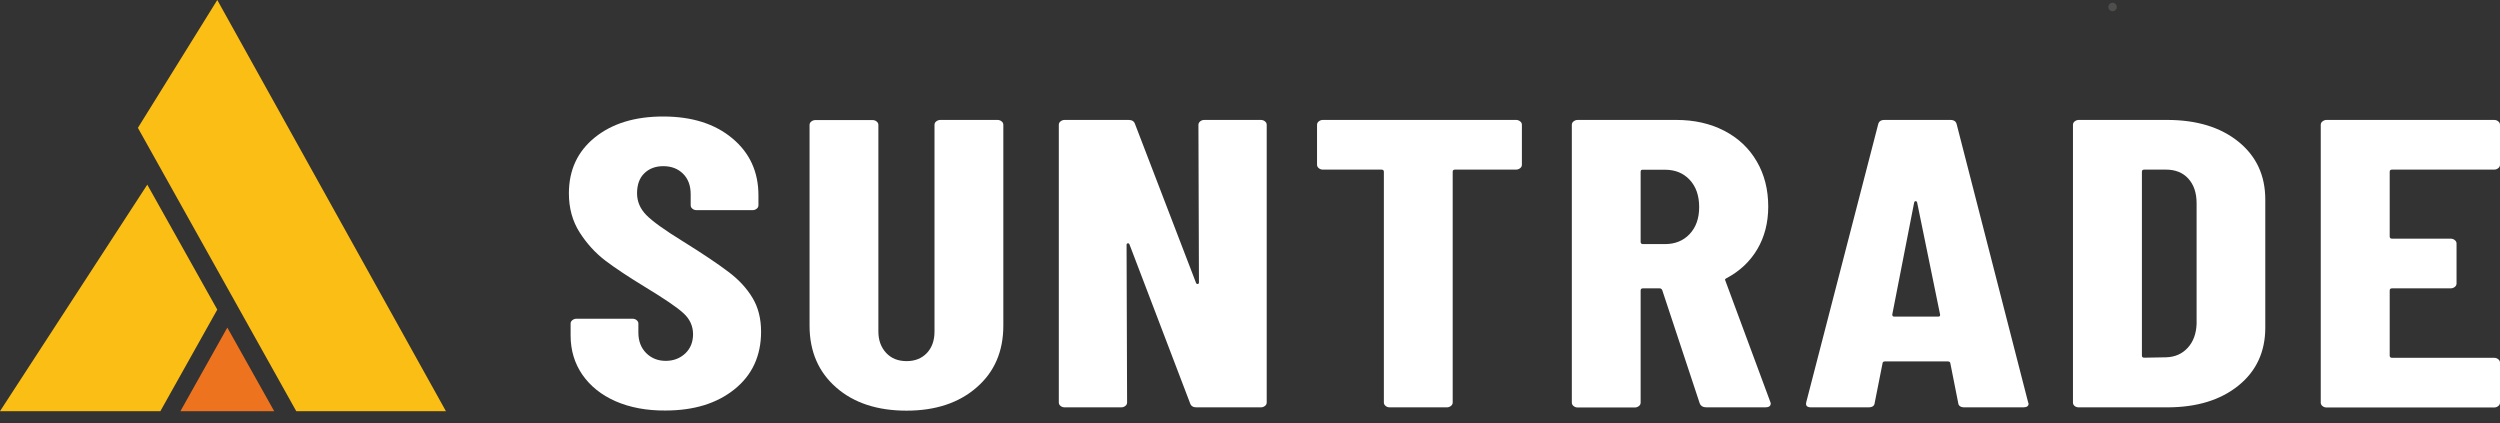
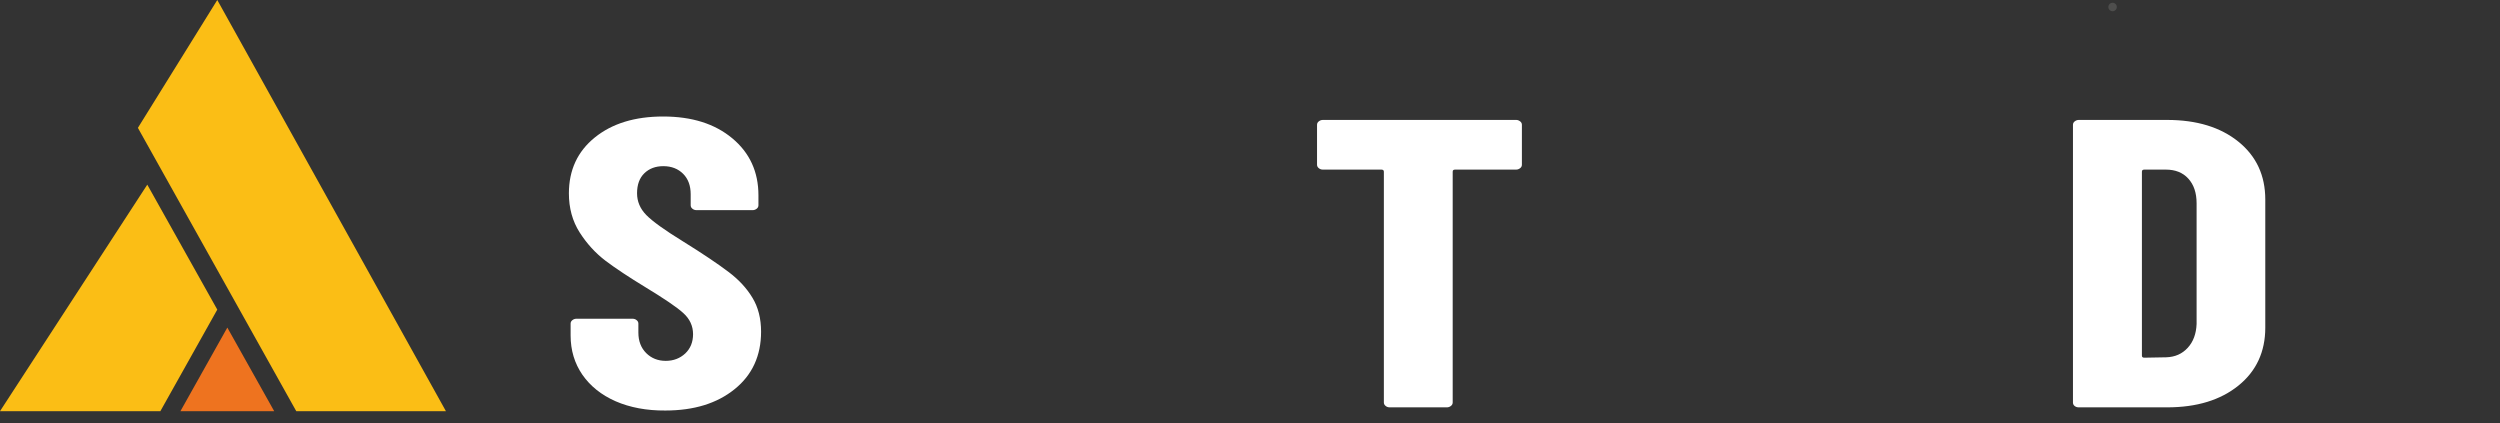
<svg xmlns="http://www.w3.org/2000/svg" width="183" height="31" viewBox="0 0 183 31" fill="none">
  <rect x="0" y="0" width="183" height="31" fill="#333333" stroke="none" />
  <path d="M154.641 0.822C154.812 0.822 154.951 0.683 154.951 0.512C154.951 0.342 154.812 0.203 154.641 0.203C154.471 0.203 154.332 0.342 154.332 0.512C154.332 0.683 154.471 0.822 154.641 0.822Z" fill="#4E4E4D" />
  <path d="M45.066 29.374C44.012 28.91 43.21 28.262 42.63 27.43C42.059 26.599 41.769 25.641 41.769 24.558V23.688C41.769 23.592 41.808 23.505 41.895 23.437C41.982 23.369 42.078 23.331 42.194 23.331H46.304C46.42 23.331 46.526 23.369 46.603 23.437C46.69 23.505 46.729 23.592 46.729 23.688V24.346C46.729 24.965 46.922 25.467 47.3 25.845C47.677 26.222 48.16 26.415 48.73 26.415C49.301 26.415 49.775 26.231 50.161 25.873C50.538 25.516 50.732 25.042 50.732 24.462C50.732 23.862 50.49 23.34 50.016 22.915C49.543 22.48 48.605 21.851 47.222 21.01C46.033 20.285 45.066 19.647 44.322 19.086C43.587 18.525 42.949 17.829 42.426 17.007C41.904 16.185 41.643 15.238 41.643 14.155C41.643 12.453 42.272 11.09 43.538 10.065C44.805 9.04 46.468 8.528 48.547 8.528C50.645 8.528 52.327 9.06 53.603 10.123C54.88 11.187 55.518 12.579 55.518 14.3V15.025C55.518 15.122 55.479 15.209 55.392 15.277C55.305 15.344 55.209 15.383 55.093 15.383H50.983C50.867 15.383 50.761 15.344 50.684 15.277C50.597 15.209 50.558 15.122 50.558 15.025V14.213C50.558 13.594 50.374 13.091 50.007 12.724C49.639 12.357 49.156 12.163 48.556 12.163C47.986 12.163 47.522 12.337 47.164 12.685C46.806 13.033 46.632 13.527 46.632 14.145C46.632 14.745 46.855 15.277 47.309 15.741C47.764 16.205 48.653 16.843 49.987 17.665C51.467 18.583 52.579 19.337 53.333 19.908C54.087 20.478 54.667 21.107 55.083 21.803C55.499 22.489 55.711 23.321 55.711 24.278C55.711 26.038 55.063 27.45 53.778 28.484C52.492 29.528 50.8 30.05 48.702 30.05C47.328 30.06 46.11 29.828 45.066 29.374Z" fill="white" />
-   <path d="M61.213 28.368C59.917 27.237 59.26 25.728 59.26 23.843V9.147C59.26 9.05 59.298 8.963 59.386 8.895C59.472 8.828 59.569 8.789 59.685 8.789H63.872C63.988 8.789 64.094 8.828 64.171 8.895C64.258 8.963 64.297 9.05 64.297 9.147V24.268C64.297 24.907 64.49 25.429 64.868 25.835C65.245 26.241 65.748 26.434 66.366 26.434C66.985 26.434 67.478 26.231 67.855 25.835C68.223 25.438 68.406 24.916 68.406 24.268V9.137C68.406 9.04 68.445 8.953 68.532 8.886C68.619 8.818 68.716 8.779 68.832 8.779H73.018C73.134 8.779 73.241 8.818 73.318 8.886C73.405 8.953 73.444 9.04 73.444 9.137V23.833C73.444 25.719 72.796 27.227 71.491 28.358C70.195 29.49 68.484 30.06 66.357 30.06C64.23 30.06 62.508 29.499 61.213 28.368Z" fill="white" />
-   <path d="M87.85 8.886C87.937 8.818 88.034 8.779 88.15 8.779H92.298C92.414 8.779 92.52 8.818 92.597 8.886C92.684 8.953 92.723 9.04 92.723 9.137V29.461C92.723 29.557 92.684 29.644 92.597 29.712C92.51 29.78 92.414 29.818 92.298 29.818H87.579C87.338 29.818 87.183 29.722 87.115 29.519L82.677 17.887C82.648 17.829 82.61 17.8 82.552 17.81C82.494 17.819 82.465 17.858 82.465 17.916L82.503 29.461C82.503 29.557 82.465 29.644 82.378 29.712C82.291 29.78 82.194 29.818 82.078 29.818H77.93C77.814 29.818 77.708 29.78 77.63 29.712C77.543 29.644 77.505 29.557 77.505 29.461V9.137C77.505 9.04 77.543 8.953 77.63 8.886C77.717 8.818 77.814 8.779 77.93 8.779H82.619C82.861 8.779 83.016 8.876 83.084 9.079L87.55 20.71C87.57 20.768 87.618 20.797 87.676 20.788C87.734 20.778 87.763 20.739 87.763 20.681L87.725 9.137C87.725 9.04 87.773 8.953 87.85 8.886Z" fill="white" />
  <path d="M111.277 8.886C111.365 8.953 111.403 9.04 111.403 9.137V12.057C111.403 12.153 111.365 12.241 111.277 12.308C111.19 12.376 111.094 12.415 110.978 12.415H106.511C106.395 12.415 106.337 12.463 106.337 12.569V29.461C106.337 29.557 106.298 29.644 106.211 29.712C106.124 29.78 106.027 29.818 105.911 29.818H101.725C101.609 29.818 101.502 29.78 101.425 29.712C101.338 29.644 101.299 29.557 101.299 29.461V12.569C101.299 12.473 101.241 12.415 101.125 12.415H96.832C96.716 12.415 96.61 12.376 96.533 12.308C96.446 12.241 96.407 12.153 96.407 12.057V9.137C96.407 9.04 96.446 8.953 96.533 8.886C96.62 8.818 96.716 8.779 96.832 8.779H110.997C111.094 8.779 111.19 8.818 111.277 8.886Z" fill="white" />
-   <path d="M124.417 29.519L121.671 21.223C121.623 21.145 121.565 21.107 121.488 21.107H120.269C120.153 21.107 120.095 21.155 120.095 21.262V29.47C120.095 29.567 120.057 29.654 119.97 29.722C119.883 29.789 119.786 29.828 119.67 29.828H115.483C115.367 29.828 115.261 29.789 115.184 29.722C115.097 29.654 115.058 29.567 115.058 29.47V9.137C115.058 9.04 115.097 8.953 115.184 8.886C115.271 8.818 115.367 8.779 115.483 8.779H122.706C124.021 8.779 125.181 9.04 126.216 9.572C127.24 10.104 128.033 10.848 128.594 11.815C129.155 12.772 129.435 13.875 129.435 15.122C129.435 16.301 129.165 17.346 128.633 18.245C128.101 19.144 127.347 19.85 126.399 20.353C126.351 20.372 126.312 20.401 126.293 20.43C126.264 20.459 126.264 20.498 126.293 20.536L129.58 29.403L129.619 29.519C129.619 29.722 129.484 29.818 129.223 29.818H124.93C124.659 29.818 124.495 29.722 124.417 29.519ZM120.095 12.569V17.713C120.095 17.81 120.153 17.868 120.269 17.868H121.874C122.609 17.868 123.218 17.626 123.682 17.133C124.146 16.64 124.379 15.982 124.379 15.161C124.379 14.319 124.146 13.652 123.682 13.159C123.218 12.666 122.619 12.424 121.874 12.424H120.269C120.153 12.415 120.095 12.463 120.095 12.569Z" fill="white" />
-   <path d="M143.339 29.49L142.768 26.608C142.768 26.512 142.701 26.454 142.556 26.454H138.011C137.866 26.454 137.799 26.502 137.799 26.608L137.228 29.49C137.209 29.712 137.054 29.818 136.764 29.818H132.578C132.268 29.818 132.152 29.693 132.22 29.432L137.48 9.108C137.528 8.886 137.683 8.779 137.944 8.779H142.768C143.029 8.779 143.184 8.886 143.232 9.108L148.454 29.432L148.492 29.548C148.492 29.731 148.357 29.818 148.096 29.818H143.803C143.523 29.818 143.358 29.712 143.339 29.49ZM138.65 23.176H141.869C141.985 23.176 142.034 23.128 142.014 23.021L140.332 14.812C140.313 14.754 140.274 14.725 140.226 14.725C140.177 14.725 140.139 14.754 140.119 14.812L138.514 23.021C138.514 23.128 138.562 23.176 138.65 23.176Z" fill="white" />
  <path d="M151.867 29.722C151.78 29.654 151.741 29.567 151.741 29.47V9.137C151.741 9.04 151.78 8.953 151.867 8.886C151.954 8.818 152.051 8.779 152.167 8.779H158.635C160.801 8.779 162.541 9.311 163.856 10.374C165.171 11.438 165.819 12.85 165.819 14.609V23.988C165.819 25.748 165.161 27.169 163.856 28.223C162.541 29.287 160.801 29.818 158.635 29.818H152.167C152.051 29.818 151.954 29.789 151.867 29.722ZM156.962 26.183L158.567 26.154C159.215 26.134 159.737 25.902 160.143 25.458C160.549 25.013 160.762 24.433 160.791 23.717V14.88C160.791 14.116 160.588 13.517 160.182 13.072C159.776 12.627 159.225 12.415 158.538 12.415H156.962C156.846 12.415 156.788 12.463 156.788 12.569V26.038C156.788 26.134 156.846 26.183 156.962 26.183Z" fill="white" />
-   <path d="M182.874 12.308C182.787 12.376 182.69 12.415 182.574 12.415H175.101C174.984 12.415 174.926 12.463 174.926 12.569V17.317C174.926 17.413 174.984 17.471 175.101 17.471H179.393C179.509 17.471 179.616 17.51 179.693 17.578C179.78 17.645 179.819 17.732 179.819 17.829V20.749C179.819 20.846 179.78 20.933 179.693 21C179.606 21.068 179.509 21.107 179.393 21.107H175.101C174.984 21.107 174.926 21.155 174.926 21.262V26.038C174.926 26.134 174.984 26.192 175.101 26.192H182.574C182.69 26.192 182.797 26.231 182.874 26.299C182.961 26.367 183 26.454 183 26.55V29.47C183 29.567 182.961 29.654 182.874 29.722C182.787 29.789 182.69 29.828 182.574 29.828H170.305C170.189 29.828 170.082 29.789 170.005 29.722C169.918 29.654 169.879 29.567 169.879 29.47V9.137C169.879 9.04 169.918 8.953 170.005 8.886C170.092 8.818 170.189 8.779 170.305 8.779H182.574C182.69 8.779 182.797 8.818 182.874 8.886C182.961 8.953 183 9.04 183 9.137V12.057C183 12.153 182.961 12.241 182.874 12.308Z" fill="white" />
  <path d="M0 30.099L10.781 13.517L15.905 22.663L11.738 30.099H0Z" fill="#FBBE15" />
  <path d="M13.207 30.099L16.64 23.979L20.072 30.099H13.207Z" fill="#EE731F" />
  <path d="M15.905 -1.52588e-05L32.642 30.099H21.687L10.094 9.359L15.905 -1.52588e-05Z" fill="#FBBE15" />
</svg>